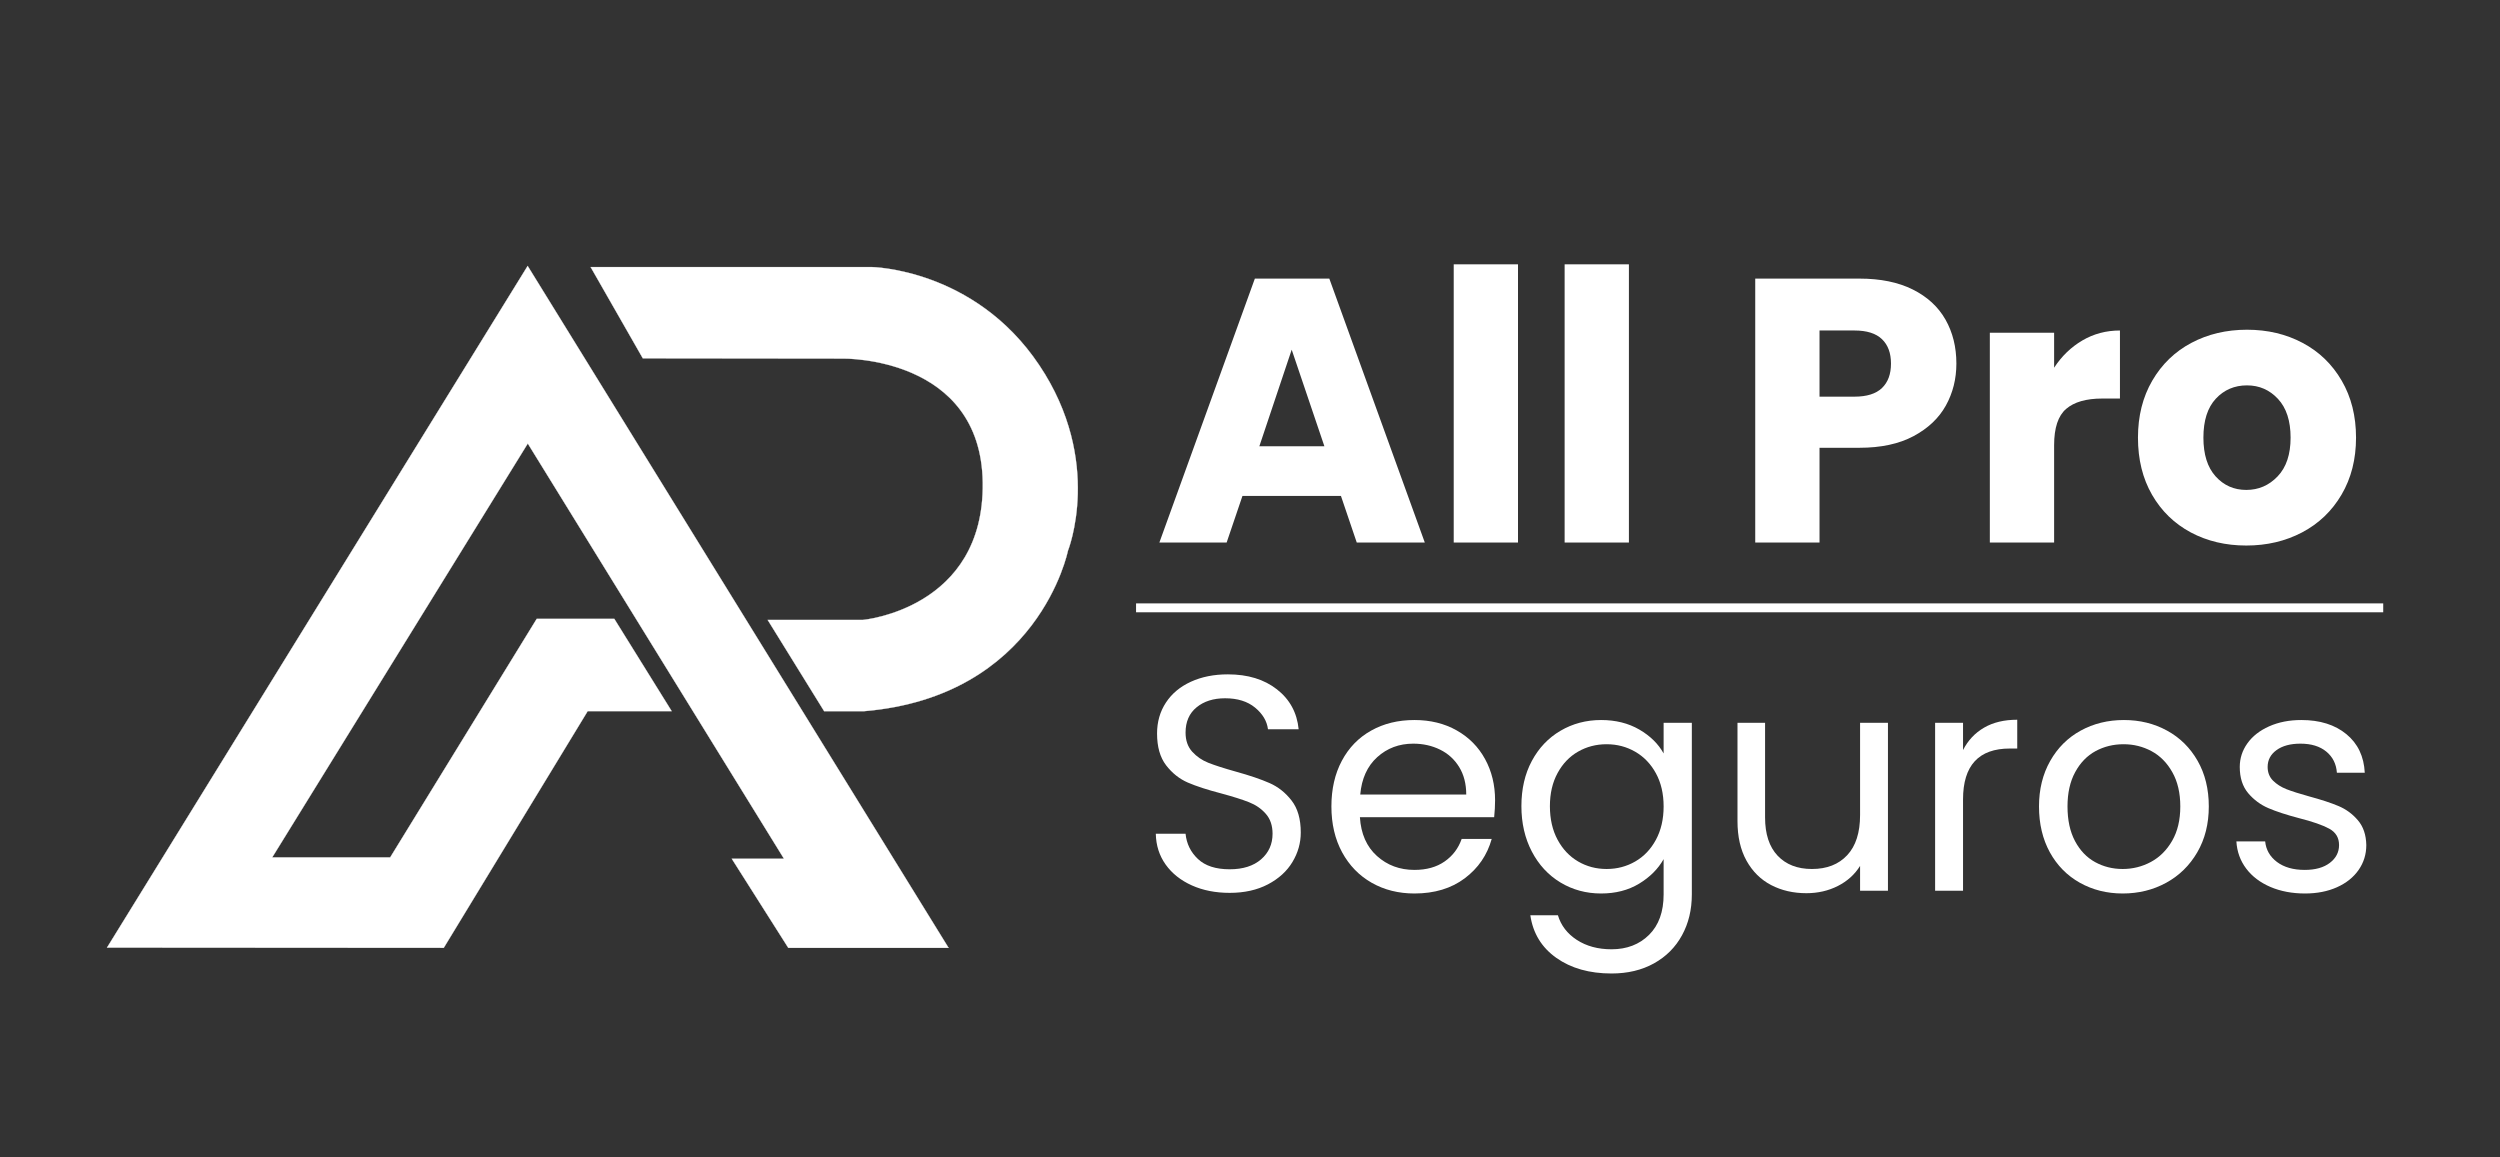
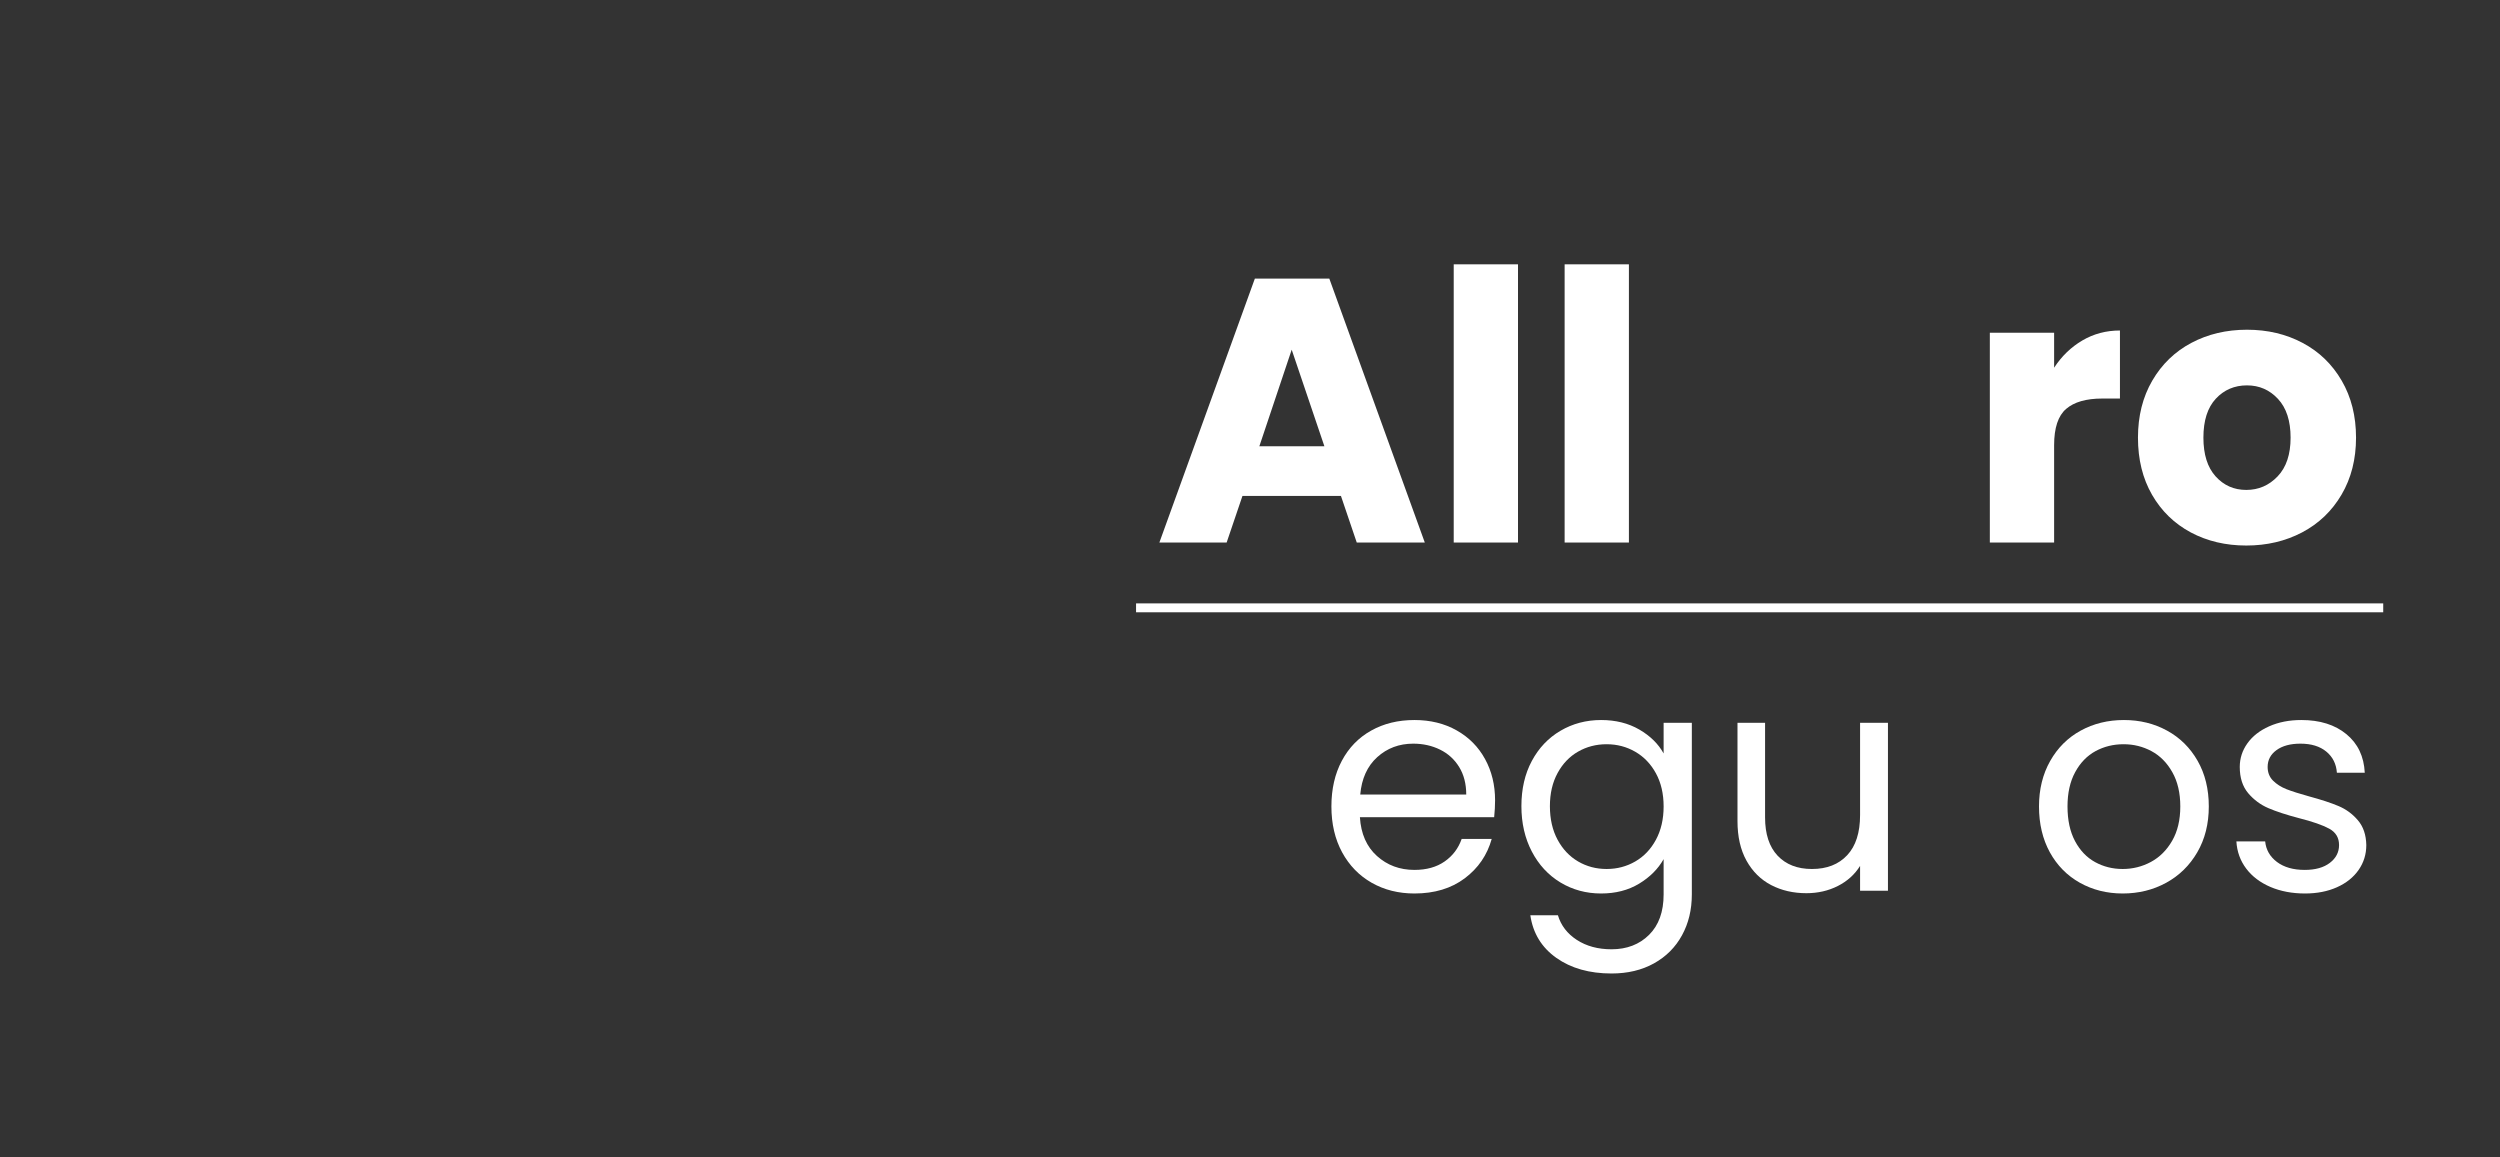
<svg xmlns="http://www.w3.org/2000/svg" width="1080" viewBox="0 0 810 375" height="500" preserveAspectRatio="xMidYMid meet">
  <rect x="0" y="0" width="810" height="375" fill="#333333" stroke="none" />
  <defs>
    <g />
  </defs>
-   <path stroke-linecap="butt" transform="matrix(0.397, 0, 0, 0.397, -22.575, -15.226)" fill-opacity="1" fill="#ffffff" fill-rule="nonzero" stroke-linejoin="miter" d="M 144.203 811.703 L 487.496 255.4 L 830.995 811.9 L 700.202 811.9 L 654.098 739.199 L 696.704 739.199 L 487.604 400.3 L 278.996 738.096 L 375.301 738.096 L 494.904 543.398 L 558.197 543.398 L 605 618.7 L 536.495 618.7 L 419.001 811.9 Z M 144.203 811.703 " stroke="#ffffff" stroke-width="0.216" stroke-opacity="1" stroke-miterlimit="8.63" />
-   <path stroke-linecap="butt" transform="matrix(0.397, 0, 0, 0.397, -22.575, -15.226)" fill-opacity="1" fill="#ffffff" fill-rule="nonzero" stroke-linejoin="miter" d="M 683.396 544.304 L 761.003 544.304 C 761.003 544.304 860.302 535.399 858.903 432.198 C 857.505 328.998 745.005 330.997 745.005 330.997 L 581.495 330.8 L 538.899 256.296 L 768.096 256.296 C 768.096 256.296 852.096 257.4 904.898 336.199 C 957.7 414.9 928.403 487.896 928.403 487.896 C 928.403 487.896 904.603 606.997 761.604 618.798 L 729.499 618.798 Z M 683.396 544.304 " stroke="#ffffff" stroke-width="0.216" stroke-opacity="1" stroke-miterlimit="8.63" />
  <g fill="#ffffff" fill-opacity="1">
    <g transform="translate(373.682, 175.783)">
      <g>
        <path d="M 60.781 -15.109 L 28.875 -15.109 L 23.75 0 L 1.953 0 L 32.891 -85.516 L 57.016 -85.516 L 87.953 0 L 65.906 0 Z M 55.422 -31.188 L 44.828 -62.484 L 34.344 -31.188 Z M 55.422 -31.188 " />
      </g>
    </g>
  </g>
  <g fill="#ffffff" fill-opacity="1">
    <g transform="translate(463.457, 175.783)">
      <g>
        <path d="M 28.375 -90.141 L 28.375 0 L 7.547 0 L 7.547 -90.141 Z M 28.375 -90.141 " />
      </g>
    </g>
  </g>
  <g fill="#ffffff" fill-opacity="1">
    <g transform="translate(499.391, 175.783)">
      <g>
        <path d="M 28.375 -90.141 L 28.375 0 L 7.547 0 L 7.547 -90.141 Z M 28.375 -90.141 " />
      </g>
    </g>
  </g>
  <g fill="#ffffff" fill-opacity="1">
    <g transform="translate(535.325, 175.783)">
      <g />
    </g>
  </g>
  <g fill="#ffffff" fill-opacity="1">
    <g transform="translate(561.149, 175.783)">
      <g>
-         <path d="M 72.719 -57.984 C 72.719 -53.023 71.582 -48.492 69.312 -44.391 C 67.039 -40.297 63.547 -36.988 58.828 -34.469 C 54.117 -31.957 48.273 -30.703 41.297 -30.703 L 28.375 -30.703 L 28.375 0 L 7.547 0 L 7.547 -85.516 L 41.297 -85.516 C 48.117 -85.516 53.883 -84.336 58.594 -81.984 C 63.301 -79.629 66.832 -76.379 69.188 -72.234 C 71.539 -68.086 72.719 -63.336 72.719 -57.984 Z M 39.703 -47.266 C 43.691 -47.266 46.66 -48.195 48.609 -50.062 C 50.555 -51.926 51.531 -54.566 51.531 -57.984 C 51.531 -61.391 50.555 -64.023 48.609 -65.891 C 46.66 -67.766 43.691 -68.703 39.703 -68.703 L 28.375 -68.703 L 28.375 -47.266 Z M 39.703 -47.266 " />
-       </g>
+         </g>
    </g>
  </g>
  <g fill="#ffffff" fill-opacity="1">
    <g transform="translate(637.159, 175.783)">
      <g>
        <path d="M 28.375 -56.641 C 30.812 -60.379 33.859 -63.32 37.516 -65.469 C 41.172 -67.625 45.234 -68.703 49.703 -68.703 L 49.703 -46.656 L 43.969 -46.656 C 38.77 -46.656 34.867 -45.535 32.266 -43.297 C 29.672 -41.066 28.375 -37.148 28.375 -31.547 L 28.375 0 L 7.547 0 L 7.547 -67.969 L 28.375 -67.969 Z M 28.375 -56.641 " />
      </g>
    </g>
  </g>
  <g fill="#ffffff" fill-opacity="1">
    <g transform="translate(689.294, 175.783)">
      <g>
        <path d="M 38.5 0.969 C 31.832 0.969 25.836 -0.445 20.516 -3.281 C 15.203 -6.125 11.02 -10.188 7.969 -15.469 C 4.926 -20.75 3.406 -26.922 3.406 -33.984 C 3.406 -40.973 4.945 -47.125 8.031 -52.438 C 11.125 -57.758 15.348 -61.844 20.703 -64.688 C 26.066 -67.531 32.078 -68.953 38.734 -68.953 C 45.391 -68.953 51.395 -67.531 56.75 -64.688 C 62.113 -61.844 66.336 -57.758 69.422 -52.438 C 72.516 -47.125 74.062 -40.973 74.062 -33.984 C 74.062 -27.004 72.5 -20.852 69.375 -15.531 C 66.25 -10.207 61.984 -6.125 56.578 -3.281 C 51.18 -0.445 45.156 0.969 38.5 0.969 Z M 38.5 -17.047 C 42.477 -17.047 45.863 -18.508 48.656 -21.438 C 51.457 -24.363 52.859 -28.547 52.859 -33.984 C 52.859 -39.422 51.5 -43.602 48.781 -46.531 C 46.062 -49.457 42.711 -50.922 38.734 -50.922 C 34.672 -50.922 31.301 -49.477 28.625 -46.594 C 25.945 -43.707 24.609 -39.504 24.609 -33.984 C 24.609 -28.547 25.926 -24.363 28.562 -21.438 C 31.207 -18.508 34.52 -17.047 38.5 -17.047 Z M 38.5 -17.047 " />
      </g>
    </g>
  </g>
  <g fill="#ffffff" fill-opacity="1">
    <g transform="translate(368.825, 288.6)">
      <g>
-         <path d="M 29.594 0.688 C 25.02 0.688 20.93 -0.117 17.328 -1.734 C 13.723 -3.359 10.895 -5.609 8.844 -8.484 C 6.789 -11.367 5.727 -14.695 5.656 -18.469 L 15.297 -18.469 C 15.617 -15.227 16.957 -12.5 19.312 -10.281 C 21.664 -8.062 25.094 -6.953 29.594 -6.953 C 33.895 -6.953 37.285 -8.023 39.766 -10.172 C 42.242 -12.328 43.484 -15.094 43.484 -18.469 C 43.484 -21.113 42.754 -23.266 41.297 -24.922 C 39.848 -26.578 38.031 -27.832 35.844 -28.688 C 33.656 -29.551 30.711 -30.484 27.016 -31.484 C 22.441 -32.672 18.781 -33.859 16.031 -35.047 C 13.289 -36.242 10.941 -38.113 8.984 -40.656 C 7.035 -43.207 6.062 -46.633 6.062 -50.938 C 6.062 -54.707 7.02 -58.051 8.938 -60.969 C 10.852 -63.883 13.551 -66.133 17.031 -67.719 C 20.508 -69.312 24.5 -70.109 29 -70.109 C 35.477 -70.109 40.785 -68.484 44.922 -65.234 C 49.066 -61.992 51.406 -57.691 51.938 -52.328 L 42 -52.328 C 41.664 -54.973 40.273 -57.305 37.828 -59.328 C 35.379 -61.348 32.133 -62.359 28.094 -62.359 C 24.32 -62.359 21.242 -61.379 18.859 -59.422 C 16.484 -57.473 15.297 -54.742 15.297 -51.234 C 15.297 -48.723 16.004 -46.672 17.422 -45.078 C 18.848 -43.492 20.602 -42.285 22.688 -41.453 C 24.77 -40.629 27.703 -39.688 31.484 -38.625 C 36.047 -37.363 39.719 -36.117 42.5 -34.891 C 45.281 -33.672 47.66 -31.785 49.641 -29.234 C 51.629 -26.691 52.625 -23.234 52.625 -18.859 C 52.625 -15.484 51.727 -12.305 49.938 -9.328 C 48.156 -6.348 45.508 -3.93 42 -2.078 C 38.488 -0.234 34.352 0.688 29.594 0.688 Z M 29.594 0.688 " />
-       </g>
+         </g>
    </g>
  </g>
  <g fill="#ffffff" fill-opacity="1">
    <g transform="translate(427.109, 288.6)">
      <g>
        <path d="M 57.297 -29.297 C 57.297 -27.566 57.195 -25.742 57 -23.828 L 13.5 -23.828 C 13.832 -18.461 15.672 -14.273 19.016 -11.266 C 22.359 -8.254 26.41 -6.75 31.172 -6.75 C 35.078 -6.75 38.336 -7.66 40.953 -9.484 C 43.566 -11.305 45.406 -13.738 46.469 -16.781 L 56.203 -16.781 C 54.742 -11.551 51.828 -7.297 47.453 -4.016 C 43.086 -0.742 37.66 0.891 31.172 0.891 C 26.016 0.891 21.398 -0.266 17.328 -2.578 C 13.254 -4.898 10.055 -8.191 7.734 -12.453 C 5.422 -16.723 4.266 -21.676 4.266 -27.312 C 4.266 -32.938 5.391 -37.863 7.641 -42.094 C 9.891 -46.332 13.051 -49.594 17.125 -51.875 C 21.195 -54.164 25.879 -55.312 31.172 -55.312 C 36.336 -55.312 40.906 -54.188 44.875 -51.938 C 48.852 -49.688 51.914 -46.586 54.062 -42.641 C 56.219 -38.703 57.297 -34.254 57.297 -29.297 Z M 47.953 -31.172 C 47.953 -34.617 47.191 -37.582 45.672 -40.062 C 44.148 -42.551 42.082 -44.438 39.469 -45.719 C 36.852 -47.008 33.957 -47.656 30.781 -47.656 C 26.219 -47.656 22.328 -46.195 19.109 -43.281 C 15.898 -40.375 14.066 -36.336 13.609 -31.172 Z M 47.953 -31.172 " />
      </g>
    </g>
  </g>
  <g fill="#ffffff" fill-opacity="1">
    <g transform="translate(488.669, 288.6)">
      <g>
        <path d="M 30.094 -55.312 C 34.789 -55.312 38.91 -54.285 42.453 -52.234 C 45.992 -50.18 48.625 -47.598 50.344 -44.484 L 50.344 -54.422 L 59.484 -54.422 L 59.484 1.188 C 59.484 6.156 58.422 10.57 56.297 14.438 C 54.18 18.312 51.156 21.344 47.219 23.531 C 43.281 25.719 38.695 26.812 33.469 26.812 C 26.312 26.812 20.348 25.125 15.578 21.75 C 10.816 18.375 8.008 13.77 7.156 7.938 L 16.094 7.938 C 17.082 11.25 19.129 13.914 22.234 15.938 C 25.348 17.957 29.094 18.969 33.469 18.969 C 38.426 18.969 42.477 17.41 45.625 14.297 C 48.77 11.18 50.344 6.812 50.344 1.188 L 50.344 -10.234 C 48.551 -7.055 45.898 -4.406 42.391 -2.281 C 38.891 -0.164 34.789 0.891 30.094 0.891 C 25.258 0.891 20.867 -0.297 16.922 -2.672 C 12.984 -5.055 9.891 -8.398 7.641 -12.703 C 5.391 -17.016 4.266 -21.914 4.266 -27.406 C 4.266 -32.969 5.391 -37.848 7.641 -42.047 C 9.891 -46.254 12.984 -49.516 16.922 -51.828 C 20.867 -54.148 25.258 -55.312 30.094 -55.312 Z M 50.344 -27.312 C 50.344 -31.414 49.516 -34.988 47.859 -38.031 C 46.203 -41.07 43.969 -43.406 41.156 -45.031 C 38.344 -46.656 35.25 -47.469 31.875 -47.469 C 28.5 -47.469 25.422 -46.672 22.641 -45.078 C 19.859 -43.492 17.641 -41.176 15.984 -38.125 C 14.328 -35.082 13.5 -31.508 13.5 -27.406 C 13.5 -23.238 14.328 -19.613 15.984 -16.531 C 17.641 -13.457 19.859 -11.109 22.641 -9.484 C 25.422 -7.859 28.5 -7.047 31.875 -7.047 C 35.25 -7.047 38.344 -7.859 41.156 -9.484 C 43.969 -11.109 46.203 -13.457 47.859 -16.531 C 49.516 -19.613 50.344 -23.207 50.344 -27.312 Z M 50.344 -27.312 " />
      </g>
    </g>
  </g>
  <g fill="#ffffff" fill-opacity="1">
    <g transform="translate(555.79, 288.6)">
      <g>
        <path d="M 55.906 -54.422 L 55.906 0 L 46.875 0 L 46.875 -8.047 C 45.145 -5.266 42.738 -3.094 39.656 -1.531 C 36.582 0.02 33.191 0.797 29.484 0.797 C 25.254 0.797 21.453 -0.078 18.078 -1.828 C 14.703 -3.586 12.035 -6.223 10.078 -9.734 C 8.129 -13.242 7.156 -17.516 7.156 -22.547 L 7.156 -54.422 L 16.094 -54.422 L 16.094 -23.734 C 16.094 -18.367 17.445 -14.242 20.156 -11.359 C 22.875 -8.484 26.582 -7.047 31.281 -7.047 C 36.113 -7.047 39.922 -8.535 42.703 -11.516 C 45.484 -14.492 46.875 -18.832 46.875 -24.531 L 46.875 -54.422 Z M 55.906 -54.422 " />
      </g>
    </g>
  </g>
  <g fill="#ffffff" fill-opacity="1">
    <g transform="translate(619.336, 288.6)">
      <g>
-         <path d="M 16.688 -45.578 C 18.27 -48.691 20.535 -51.109 23.484 -52.828 C 26.43 -54.547 30.02 -55.406 34.25 -55.406 L 34.25 -46.078 L 31.875 -46.078 C 21.75 -46.078 16.688 -40.582 16.688 -29.594 L 16.688 0 L 7.641 0 L 7.641 -54.422 L 16.688 -54.422 Z M 16.688 -45.578 " />
-       </g>
+         </g>
    </g>
  </g>
  <g fill="#ffffff" fill-opacity="1">
    <g transform="translate(656.371, 288.6)">
      <g>
        <path d="M 31.375 0.891 C 26.281 0.891 21.66 -0.266 17.516 -2.578 C 13.379 -4.898 10.133 -8.191 7.781 -12.453 C 5.438 -16.723 4.266 -21.676 4.266 -27.312 C 4.266 -32.863 5.473 -37.773 7.891 -42.047 C 10.305 -46.316 13.598 -49.594 17.766 -51.875 C 21.941 -54.164 26.613 -55.312 31.781 -55.312 C 36.938 -55.312 41.598 -54.164 45.766 -51.875 C 49.941 -49.594 53.238 -46.332 55.656 -42.094 C 58.07 -37.863 59.281 -32.938 59.281 -27.312 C 59.281 -21.676 58.035 -16.723 55.547 -12.453 C 53.066 -8.191 49.707 -4.898 45.469 -2.578 C 41.238 -0.266 36.539 0.891 31.375 0.891 Z M 31.375 -7.047 C 34.625 -7.047 37.672 -7.805 40.516 -9.328 C 43.359 -10.859 45.656 -13.145 47.406 -16.188 C 49.164 -19.227 50.047 -22.938 50.047 -27.312 C 50.047 -31.676 49.18 -35.379 47.453 -38.422 C 45.734 -41.473 43.484 -43.742 40.703 -45.234 C 37.93 -46.723 34.922 -47.469 31.672 -47.469 C 28.359 -47.469 25.328 -46.723 22.578 -45.234 C 19.836 -43.742 17.641 -41.473 15.984 -38.422 C 14.328 -35.379 13.5 -31.676 13.5 -27.312 C 13.5 -22.875 14.312 -19.129 15.938 -16.078 C 17.562 -13.035 19.727 -10.77 22.438 -9.281 C 25.156 -7.789 28.133 -7.047 31.375 -7.047 Z M 31.375 -7.047 " />
      </g>
    </g>
  </g>
  <g fill="#ffffff" fill-opacity="1">
    <g transform="translate(719.917, 288.6)">
      <g>
        <path d="M 26.906 0.891 C 22.738 0.891 19 0.18 15.688 -1.234 C 12.375 -2.66 9.758 -4.645 7.844 -7.188 C 5.926 -9.738 4.867 -12.672 4.672 -15.984 L 14 -15.984 C 14.258 -13.273 15.531 -11.055 17.812 -9.328 C 20.102 -7.609 23.102 -6.75 26.812 -6.75 C 30.25 -6.75 32.961 -7.508 34.953 -9.031 C 36.941 -10.551 37.938 -12.473 37.938 -14.797 C 37.938 -17.18 36.875 -18.953 34.75 -20.109 C 32.633 -21.266 29.359 -22.406 24.922 -23.531 C 20.879 -24.594 17.582 -25.672 15.031 -26.766 C 12.488 -27.859 10.305 -29.477 8.484 -31.625 C 6.672 -33.781 5.766 -36.609 5.766 -40.109 C 5.766 -42.891 6.586 -45.438 8.234 -47.75 C 9.891 -50.07 12.238 -51.91 15.281 -53.266 C 18.332 -54.629 21.812 -55.312 25.719 -55.312 C 31.738 -55.312 36.602 -53.785 40.312 -50.734 C 44.02 -47.691 46.004 -43.523 46.266 -38.234 L 37.234 -38.234 C 37.035 -41.078 35.895 -43.359 33.812 -45.078 C 31.727 -46.797 28.93 -47.656 25.422 -47.656 C 22.172 -47.656 19.586 -46.957 17.672 -45.562 C 15.754 -44.176 14.797 -42.359 14.797 -40.109 C 14.797 -38.328 15.375 -36.852 16.531 -35.688 C 17.688 -34.531 19.141 -33.602 20.891 -32.906 C 22.648 -32.219 25.086 -31.441 28.203 -30.578 C 32.109 -29.523 35.285 -28.484 37.734 -27.453 C 40.18 -26.43 42.281 -24.895 44.031 -22.844 C 45.789 -20.789 46.703 -18.109 46.766 -14.797 C 46.766 -11.816 45.938 -9.133 44.281 -6.75 C 42.625 -4.363 40.289 -2.492 37.281 -1.141 C 34.27 0.211 30.812 0.891 26.906 0.891 Z M 26.906 0.891 " />
      </g>
    </g>
  </g>
  <path stroke-linecap="butt" transform="matrix(0.412, 0, 0, 0.412, 368.082, 195.497)" fill="none" stroke-linejoin="miter" d="M 0.001 3.504 L 980.782 3.504 " stroke="#ffffff" stroke-width="7" stroke-opacity="1" stroke-miterlimit="4" />
</svg>